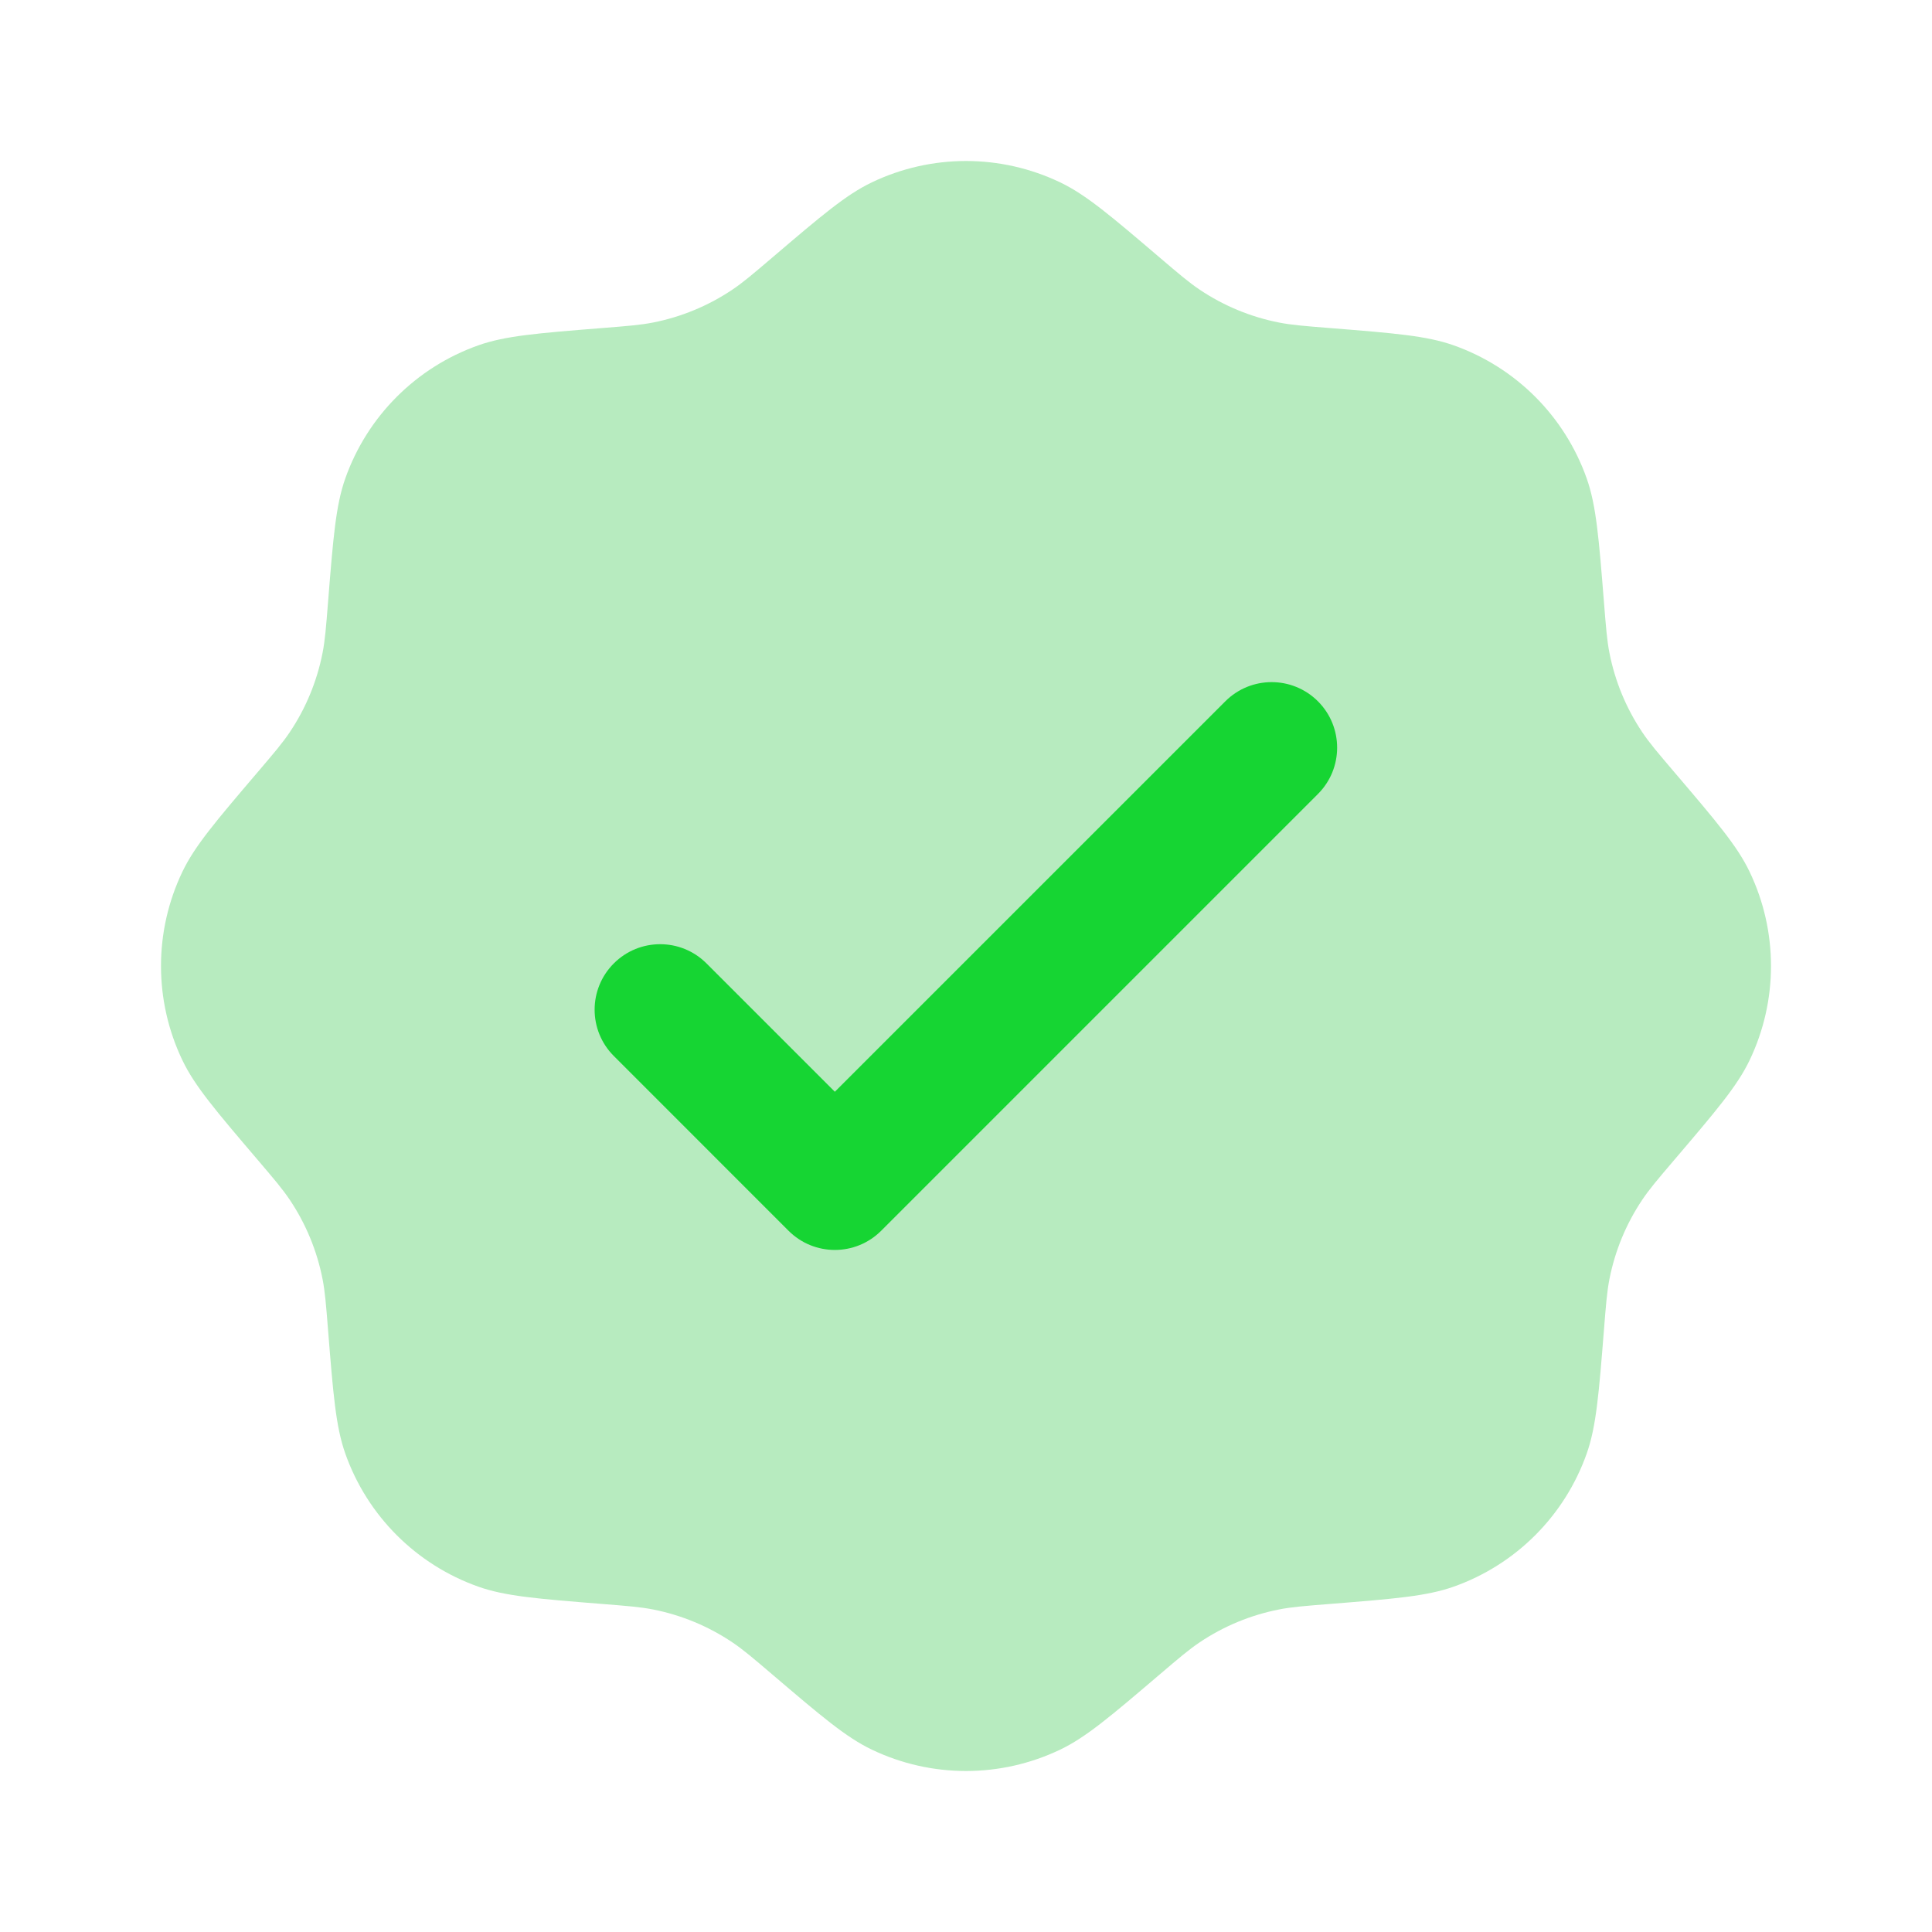
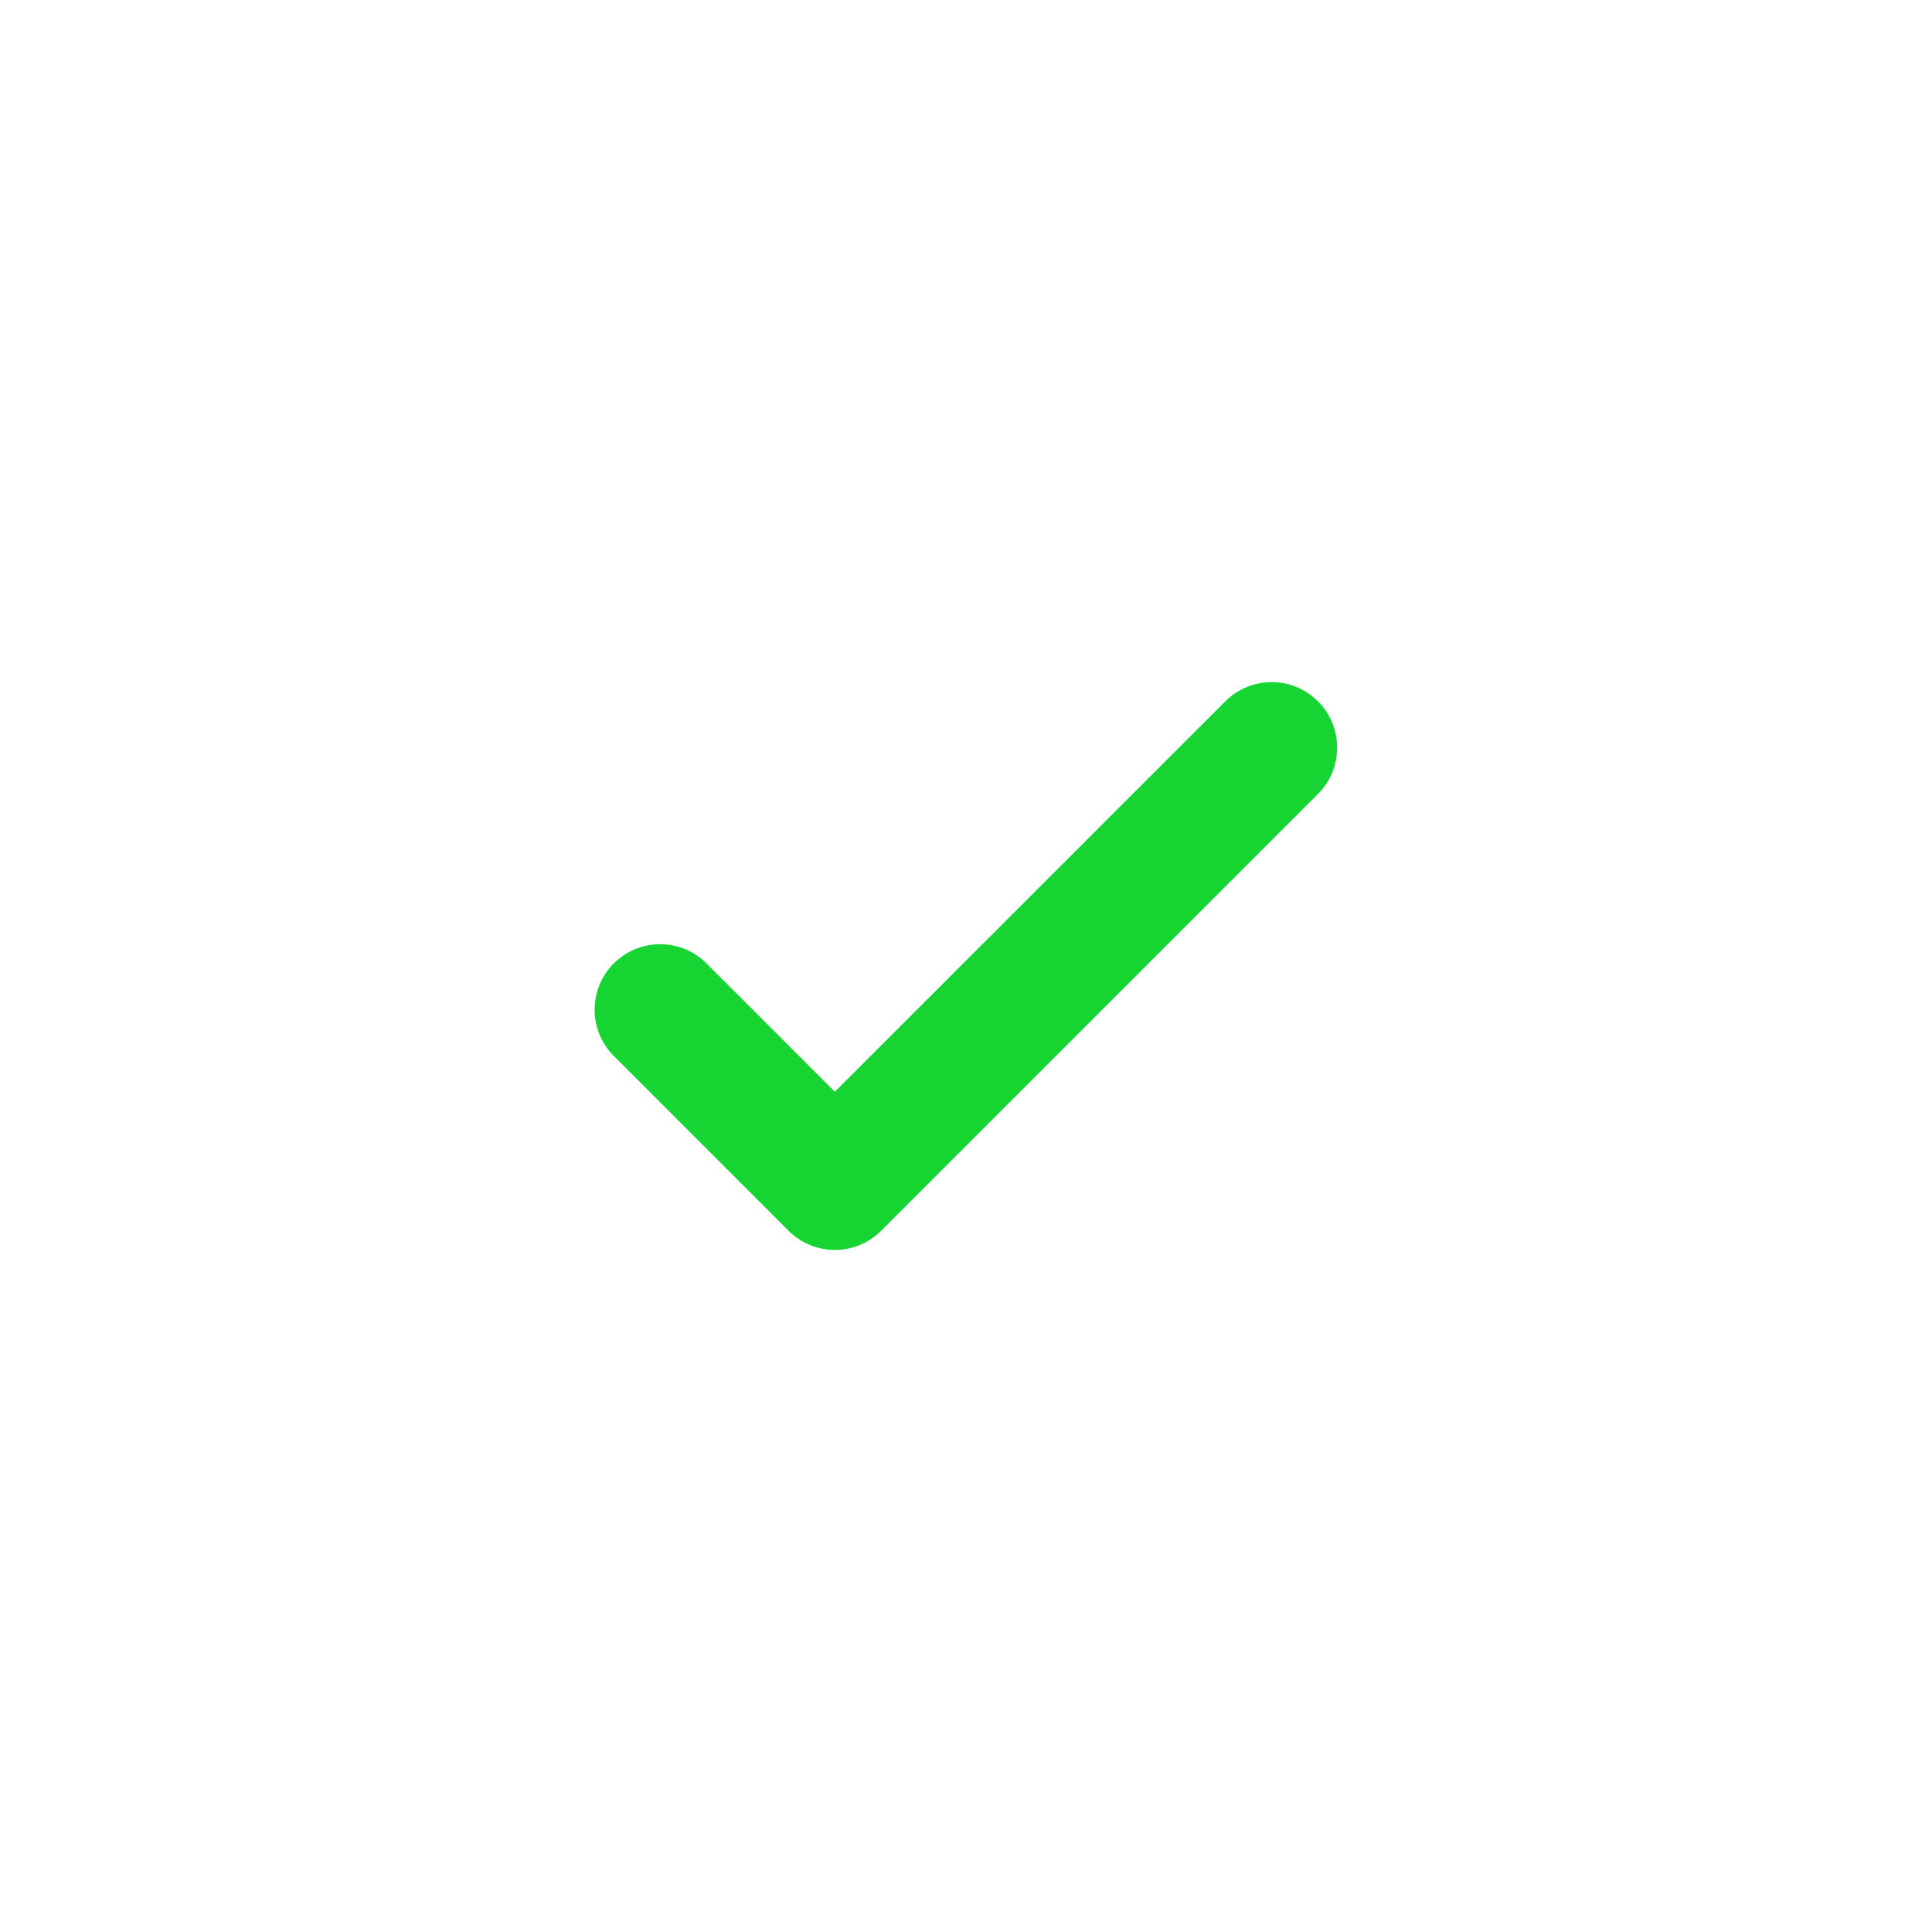
<svg xmlns="http://www.w3.org/2000/svg" width="54" height="54" viewBox="0 0 54 54" fill="none">
-   <path opacity="0.3" d="M21.583 7.201C21.035 7.668 20.761 7.901 20.468 8.097C19.798 8.547 19.044 8.859 18.252 9.015C17.907 9.083 17.548 9.112 16.83 9.169L16.83 9.169C15.027 9.313 14.126 9.385 13.373 9.651C11.634 10.265 10.265 11.634 9.651 13.373C9.385 14.126 9.313 15.027 9.169 16.83L9.169 16.83C9.112 17.548 9.083 17.907 9.015 18.252C8.859 19.044 8.547 19.798 8.097 20.468C7.901 20.761 7.668 21.035 7.201 21.583L7.201 21.583C6.027 22.96 5.441 23.648 5.097 24.368C4.301 26.032 4.301 27.968 5.097 29.632C5.441 30.352 6.027 31.04 7.201 32.417L7.201 32.417L7.201 32.417C7.668 32.965 7.901 33.239 8.097 33.532C8.547 34.202 8.859 34.956 9.015 35.748C9.083 36.093 9.112 36.452 9.169 37.17L9.169 37.17C9.313 38.973 9.385 39.874 9.651 40.627C10.265 42.366 11.634 43.735 13.373 44.349C14.126 44.615 15.027 44.687 16.83 44.831L16.83 44.831C17.548 44.888 17.907 44.917 18.252 44.985C19.044 45.141 19.798 45.453 20.468 45.903C20.761 46.099 21.035 46.332 21.583 46.799C22.96 47.973 23.648 48.559 24.368 48.903C26.032 49.699 27.968 49.699 29.632 48.903C30.352 48.559 31.04 47.973 32.417 46.799L32.417 46.799C32.965 46.332 33.239 46.099 33.532 45.903C34.202 45.453 34.956 45.141 35.748 44.985C36.093 44.917 36.452 44.888 37.17 44.831L37.17 44.831C38.973 44.687 39.874 44.615 40.627 44.349C42.366 43.735 43.735 42.366 44.349 40.627C44.615 39.874 44.687 38.973 44.831 37.17L44.831 37.17C44.888 36.452 44.917 36.093 44.985 35.748C45.141 34.956 45.453 34.202 45.903 33.532C46.099 33.239 46.332 32.965 46.799 32.417C47.973 31.04 48.559 30.352 48.903 29.632C49.699 27.968 49.699 26.032 48.903 24.368C48.559 23.648 47.973 22.96 46.799 21.583C46.332 21.035 46.099 20.761 45.903 20.468C45.453 19.798 45.141 19.044 44.985 18.252C44.917 17.907 44.888 17.548 44.831 16.83L44.831 16.83C44.687 15.027 44.615 14.126 44.349 13.373C43.735 11.634 42.366 10.265 40.627 9.651C39.874 9.385 38.973 9.313 37.17 9.169L37.17 9.169C36.452 9.112 36.093 9.083 35.748 9.015C34.956 8.859 34.202 8.547 33.532 8.097C33.239 7.901 32.965 7.668 32.417 7.201L32.417 7.201C31.04 6.027 30.352 5.441 29.632 5.097C27.968 4.301 26.032 4.301 24.368 5.097C23.648 5.441 22.96 6.027 21.583 7.201L21.583 7.201Z" fill="#0FBA29" />
  <path d="M36.837 22.192C37.552 21.477 37.552 20.317 36.837 19.602C36.122 18.887 34.963 18.887 34.248 19.602L23.334 30.515L19.746 26.927C19.031 26.212 17.872 26.212 17.157 26.927C16.441 27.642 16.441 28.801 17.157 29.516L22.04 34.4C22.755 35.115 23.914 35.115 24.629 34.4L36.837 22.192Z" fill="#16D533" />
</svg>